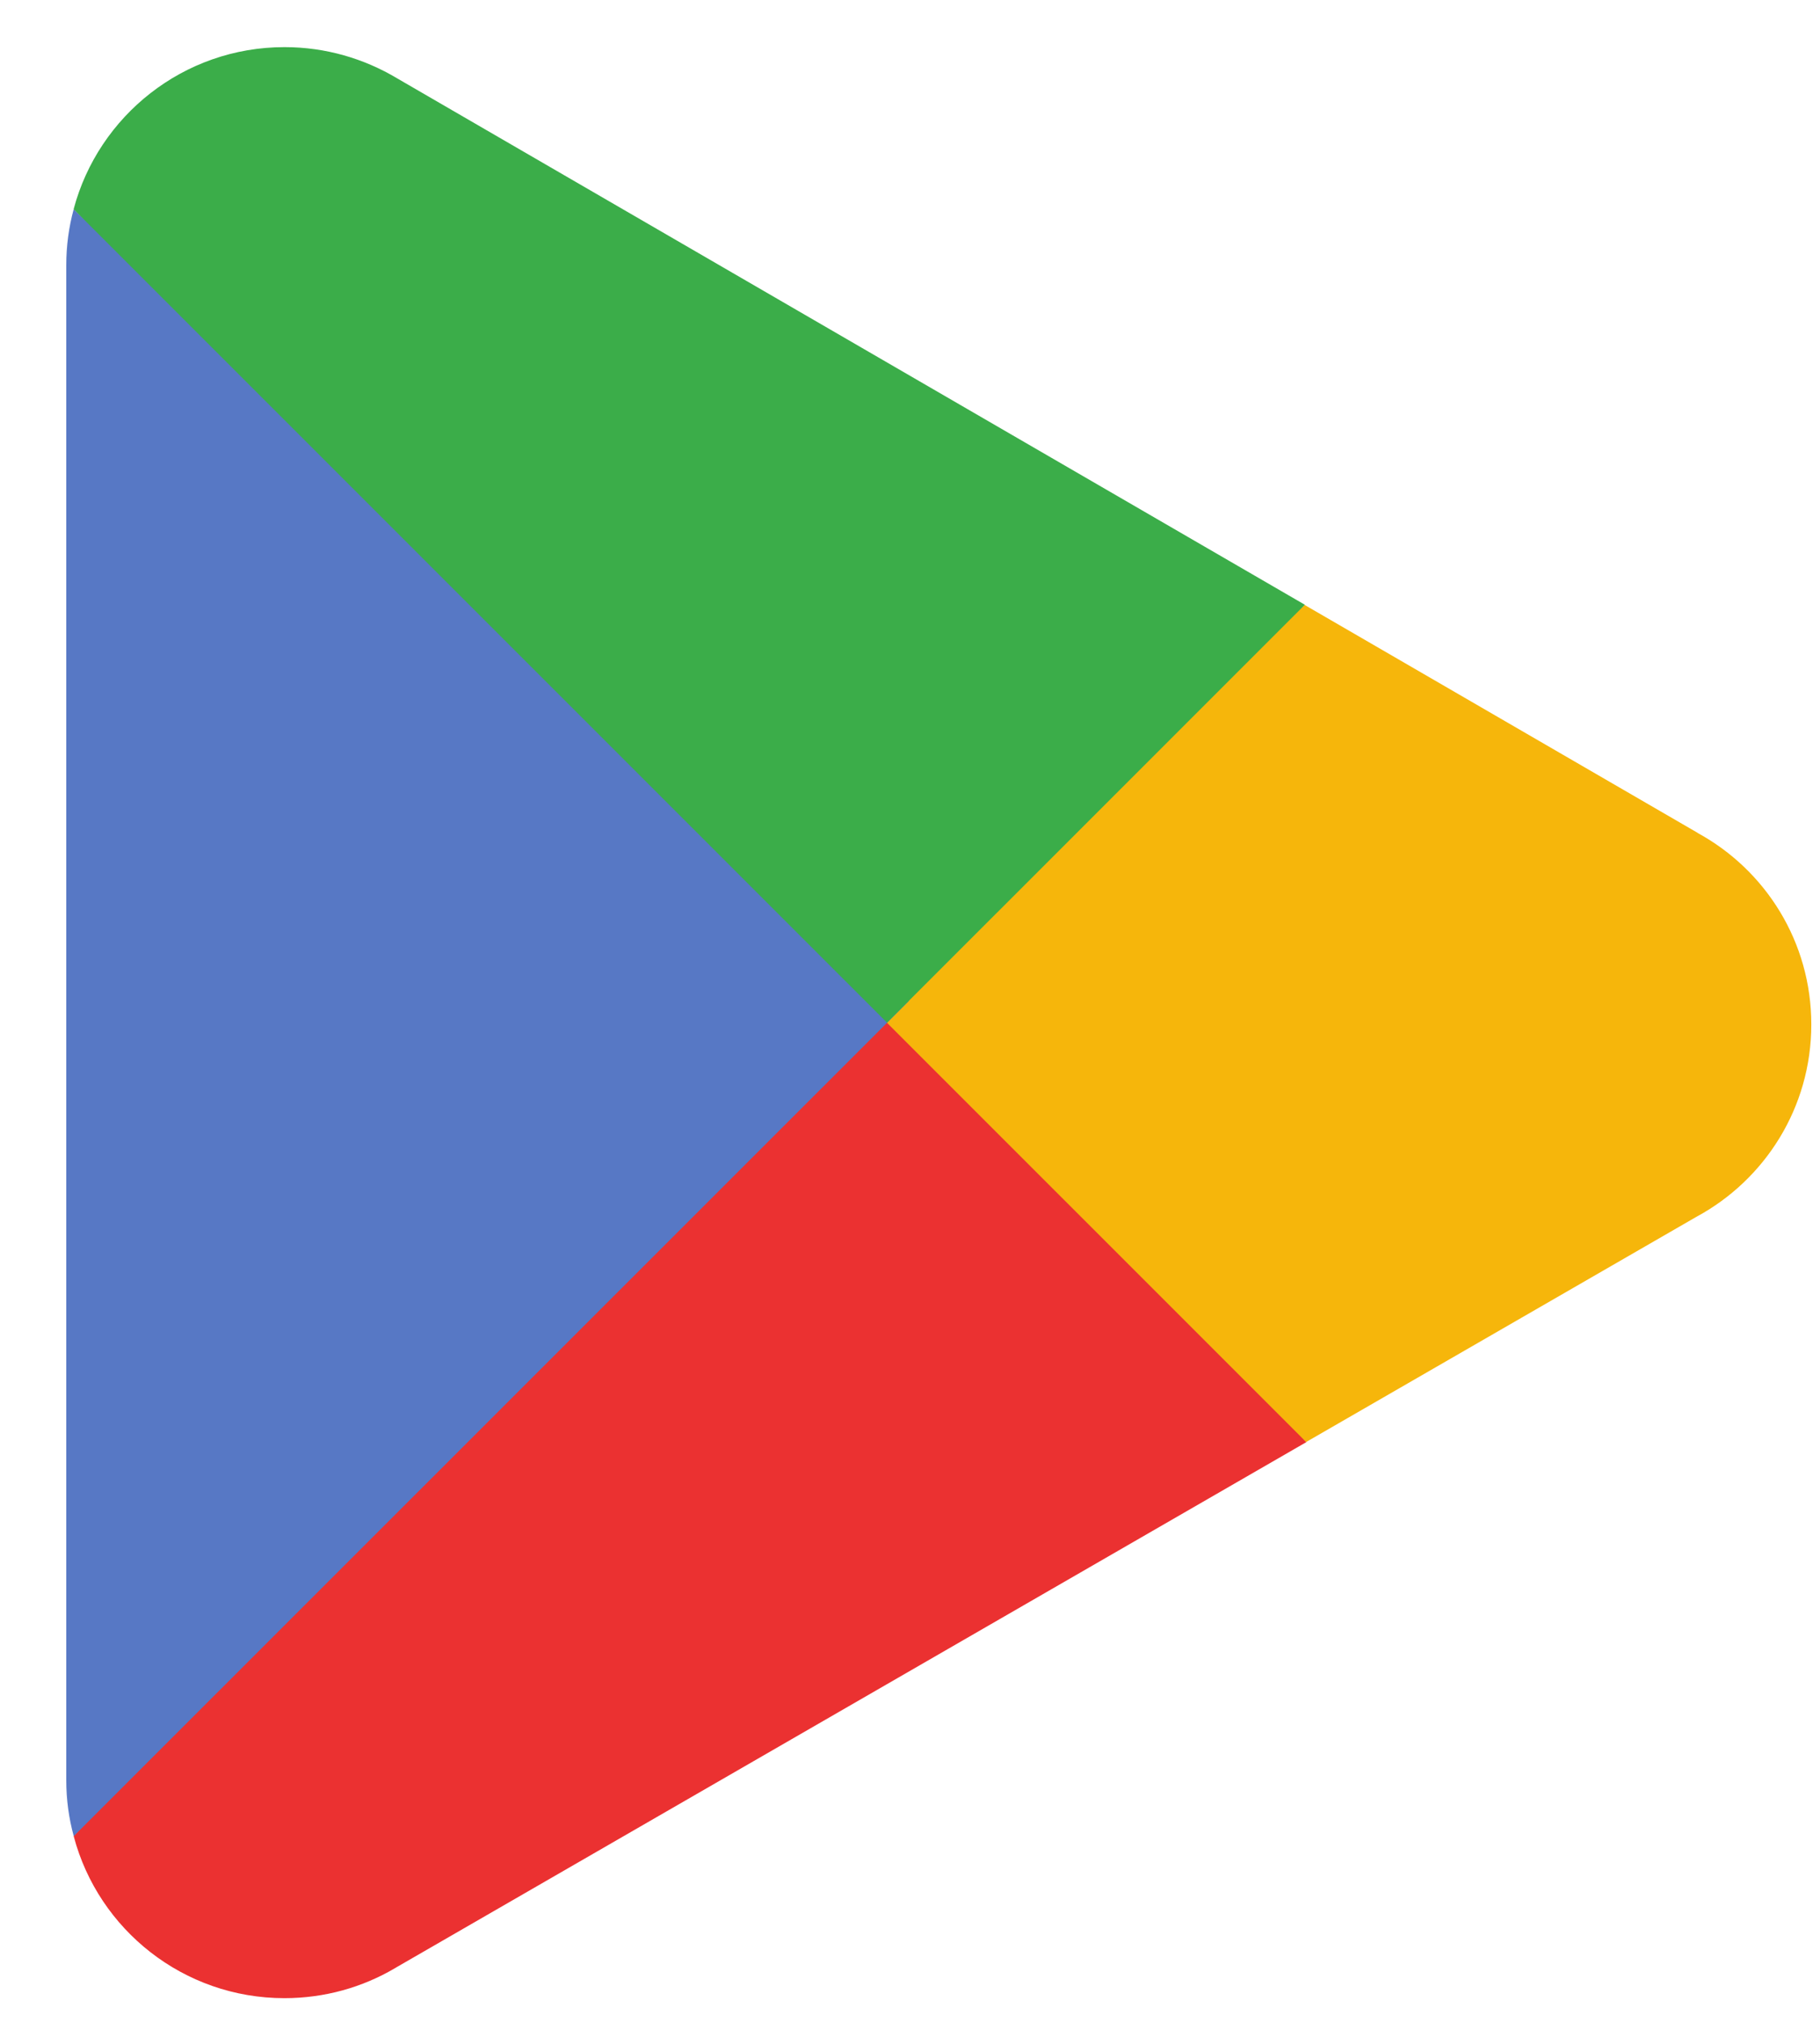
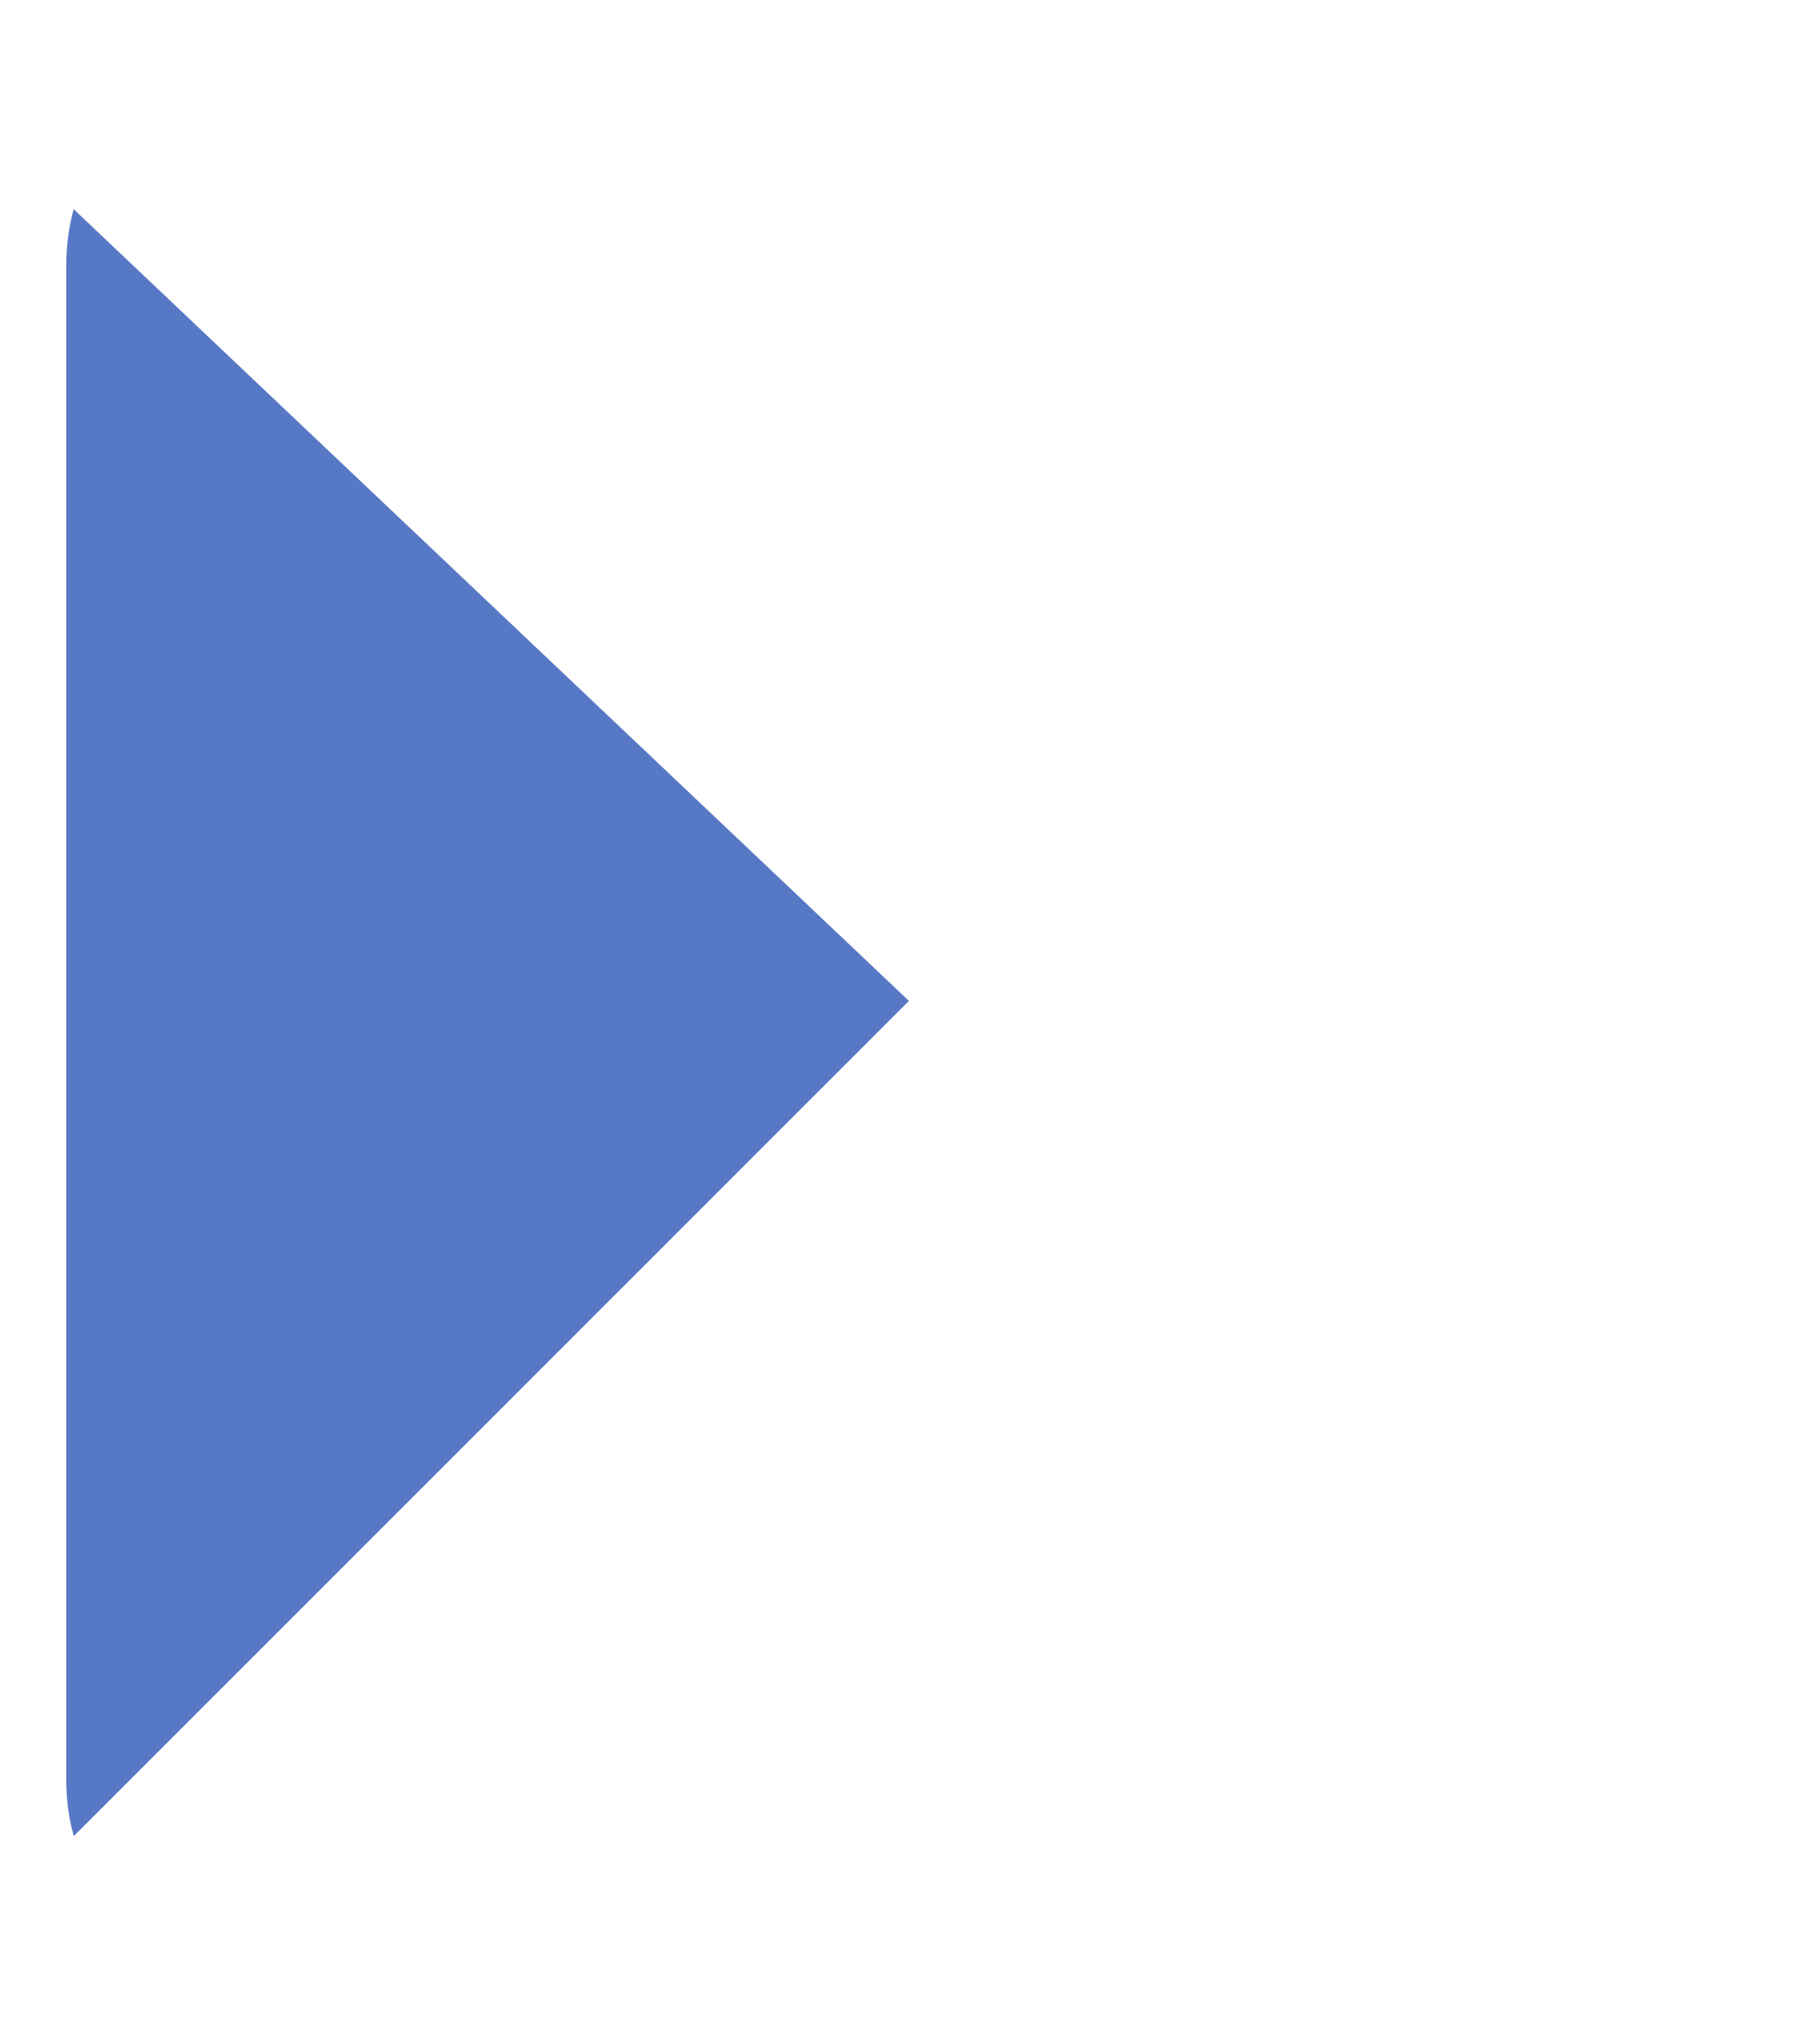
<svg xmlns="http://www.w3.org/2000/svg" width="27" height="30" viewBox="0 0 27 30" fill="none">
-   <path d="M13.069 14.518L1.093 27.23C1.093 27.233 1.094 27.235 1.095 27.238C1.462 28.618 2.723 29.634 4.219 29.634C4.817 29.634 5.379 29.473 5.86 29.189L5.899 29.166L19.381 21.387L13.07 14.518" fill="#EB3131" />
-   <path d="M25.187 12.354L25.175 12.346L19.355 8.972L12.797 14.807L19.377 21.386L25.167 18.046C26.182 17.498 26.871 16.427 26.871 15.194C26.871 13.968 26.192 12.904 25.186 12.354" fill="#F6B60B" />
  <path d="M1.093 3.103C1.021 3.368 0.983 3.647 0.983 3.935V26.399C0.983 26.687 1.021 26.966 1.094 27.231L13.484 14.844L1.094 3.103" fill="#5778C5" />
-   <path d="M13.159 15.167L19.358 8.969L5.892 1.162C5.402 0.869 4.831 0.699 4.22 0.699C2.723 0.699 1.461 1.718 1.093 3.1C1.093 3.101 1.093 3.102 1.093 3.103L13.159 15.167" fill="#3BAD49" />
</svg>